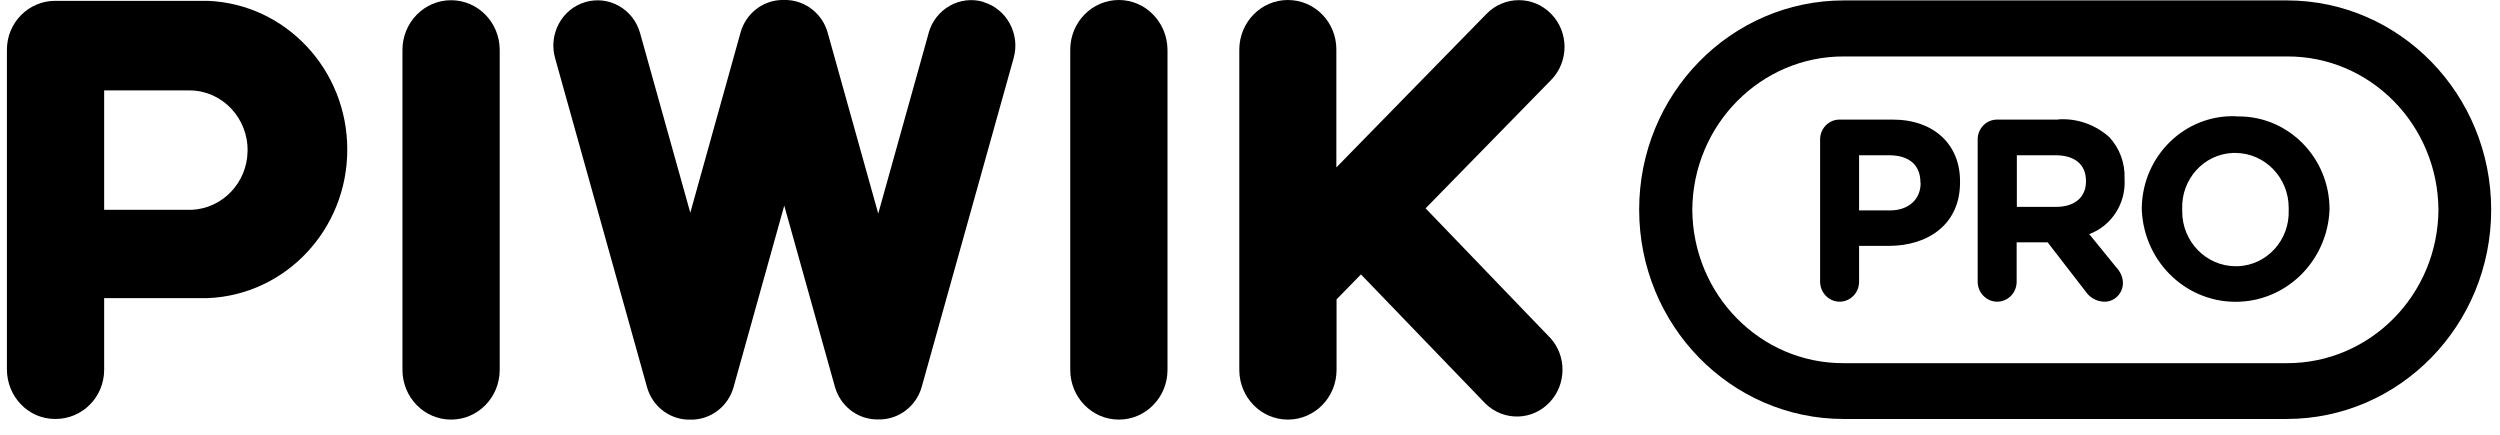
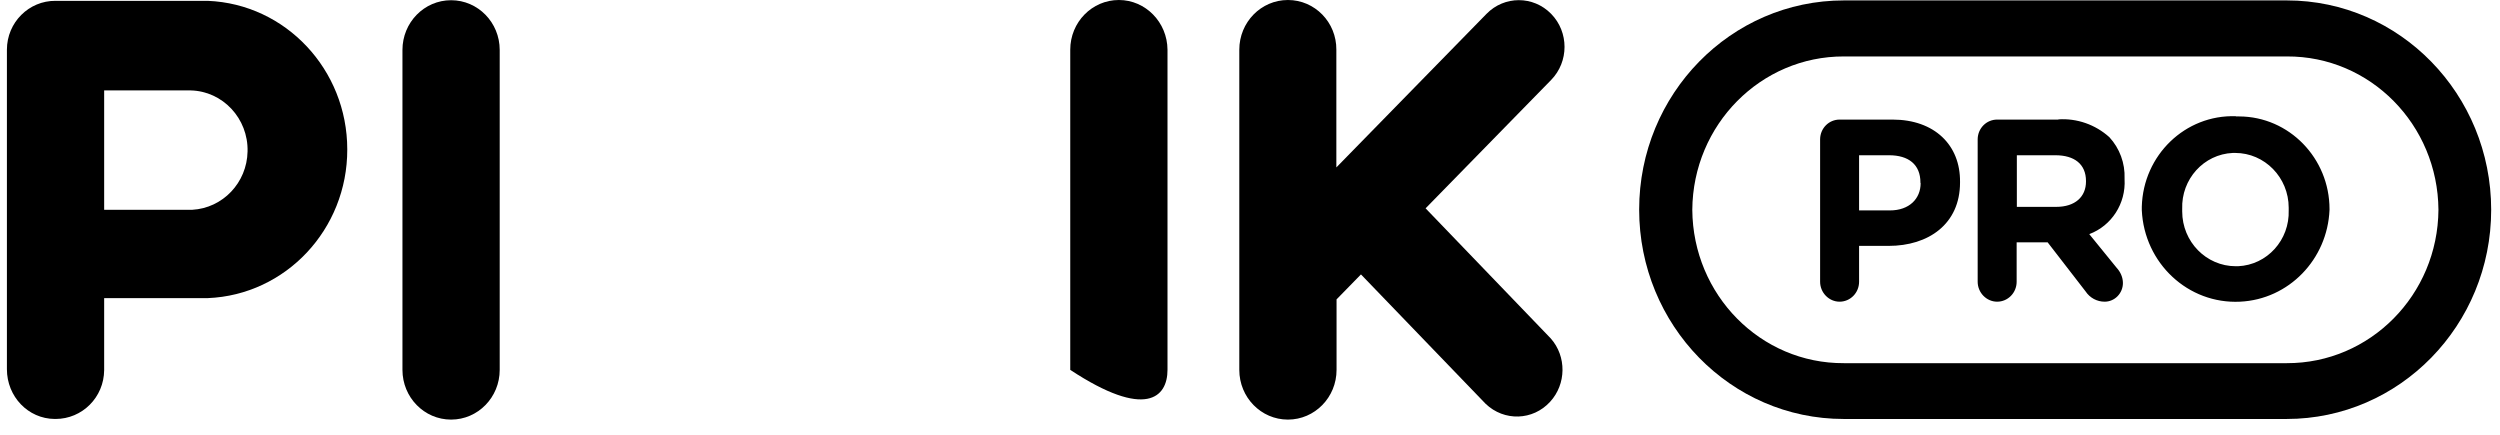
<svg xmlns="http://www.w3.org/2000/svg" width="161" height="28" viewBox="0 0 161 28" fill="none">
  <path d="M22.364 9.62C22.364 4.486 18.401 0.257 13.38 0.054H3.577C1.859 0.04 0.445 1.446 0.445 3.202C0.445 3.202 0.445 3.216 0.445 3.229V23.779C0.445 25.536 1.806 26.968 3.524 26.981C3.537 26.981 3.55 26.981 3.577 26.981C5.294 26.981 6.695 25.59 6.708 23.833C6.708 23.82 6.708 23.806 6.708 23.779V19.199H13.38C18.401 18.996 22.378 14.767 22.364 9.62ZM12.376 13.511H6.708V5.823H12.27C14.345 5.864 15.996 7.634 15.943 9.755C15.904 11.768 14.345 13.403 12.376 13.511Z" fill="black" />
  <path d="M25.918 23.82C25.918 25.59 27.319 27.022 29.05 27.022C30.78 27.022 32.181 25.59 32.181 23.82V3.216C32.181 1.446 30.78 0.014 29.05 0.014C27.319 0.014 25.918 1.446 25.918 3.216V23.834V23.82Z" fill="black" />
-   <path d="M63.336 0.122C61.829 -0.324 60.244 0.567 59.808 2.108C59.808 2.108 59.808 2.108 59.808 2.121L56.558 13.754L53.307 2.121C52.977 0.905 51.907 0.054 50.678 0H50.321C49.093 0.041 48.023 0.892 47.692 2.094L44.455 13.7L41.218 2.121C40.782 0.581 39.21 -0.311 37.691 0.135C36.184 0.581 35.312 2.189 35.748 3.743L41.667 24.928C41.998 26.117 43.028 26.954 44.244 27.022H44.667C45.869 26.954 46.913 26.117 47.243 24.928L50.506 13.241L53.77 24.914C54.113 26.117 55.157 26.954 56.373 27.009H56.756C57.971 26.954 59.028 26.103 59.359 24.914L65.278 3.743C65.714 2.202 64.842 0.581 63.336 0.135V0.122Z" fill="black" />
-   <path d="M68.924 23.82C68.924 25.59 70.325 27.022 72.055 27.022C73.786 27.022 75.187 25.59 75.187 23.82V3.202C75.174 1.432 73.773 0 72.055 0C70.325 0 68.924 1.432 68.924 3.202V23.82Z" fill="black" />
+   <path d="M68.924 23.82C73.786 27.022 75.187 25.59 75.187 23.82V3.202C75.174 1.432 73.773 0 72.055 0C70.325 0 68.924 1.432 68.924 3.202V23.82Z" fill="black" />
  <path d="M91.795 13.43L99.894 5.148C101.043 3.972 101.043 2.067 99.894 0.892C98.744 -0.284 96.881 -0.284 95.732 0.892L86.061 10.782V3.202C86.074 1.432 84.673 0 82.942 0C81.212 0 79.811 1.432 79.811 3.202V23.82C79.811 25.59 81.212 27.022 82.942 27.022C84.673 27.022 86.074 25.59 86.074 23.82V19.28L87.646 17.672L95.679 26.009C96.868 27.144 98.718 27.09 99.828 25.874C100.871 24.739 100.898 22.955 99.867 21.793L91.808 13.416L91.795 13.43Z" fill="black" />
  <path d="M147.273 3.635C152.637 3.608 156.997 8.026 157.036 13.511C156.997 18.997 152.624 23.401 147.273 23.388H118.747C113.383 23.415 109.023 18.997 108.984 13.511C109.023 8.026 113.397 3.621 118.747 3.635H147.273ZM147.273 0.027H118.747C111.468 0.027 105.562 6.053 105.562 13.498C105.562 20.942 111.454 26.982 118.734 26.982H147.259C154.539 26.982 160.432 20.942 160.432 13.511C160.432 6.08 154.553 0.027 147.273 0.027Z" fill="black" />
  <path d="M118.47 7.701C117.783 7.701 117.228 8.255 117.215 8.958C117.215 8.958 117.215 8.971 117.215 8.985V18.145C117.215 18.848 117.783 19.429 118.47 19.429C119.157 19.429 119.725 18.861 119.725 18.145V15.835H121.628C124.178 15.835 126.226 14.443 126.226 11.754V11.714C126.252 9.349 124.587 7.701 121.879 7.701H118.47ZM123.689 11.795C123.689 12.795 122.962 13.551 121.707 13.551H119.725V9.998H121.654C122.909 9.998 123.676 10.592 123.676 11.754V11.781L123.689 11.795ZM132.567 7.701H128.617C127.93 7.701 127.375 8.255 127.362 8.958C127.362 8.958 127.362 8.971 127.362 8.985V18.145C127.362 18.848 127.93 19.429 128.617 19.429C129.304 19.429 129.872 18.861 129.872 18.145V15.605H131.867L134.312 18.767C134.589 19.186 135.051 19.429 135.54 19.429C136.188 19.429 136.716 18.888 136.716 18.226C136.716 17.861 136.558 17.51 136.307 17.24L134.549 15.078C135.989 14.538 136.914 13.105 136.822 11.538V11.498C136.861 10.511 136.505 9.552 135.844 8.836C134.946 8.025 133.757 7.607 132.554 7.688L132.567 7.701ZM134.338 11.687C134.338 12.673 133.638 13.322 132.422 13.322H129.885V9.998H132.369C133.585 9.998 134.338 10.566 134.338 11.66V11.687ZM143.983 7.485C140.733 7.377 138.024 9.985 137.932 13.308C137.932 13.376 137.932 13.43 137.932 13.497V13.538C138.09 16.956 140.918 19.591 144.26 19.429C147.392 19.28 149.889 16.713 150.021 13.511V13.47C150.021 10.187 147.418 7.512 144.207 7.498C144.128 7.498 144.062 7.498 143.983 7.498H143.996L143.983 7.485ZM147.392 13.538C147.458 15.457 146.004 17.064 144.128 17.145C144.075 17.145 144.036 17.145 143.983 17.145C142.08 17.145 140.534 15.565 140.534 13.619C140.534 13.578 140.534 13.538 140.534 13.497V13.457C140.468 11.538 141.922 9.93 143.798 9.849C143.851 9.849 143.89 9.849 143.943 9.849C145.846 9.849 147.392 11.43 147.392 13.376C147.392 13.416 147.392 13.457 147.392 13.497V13.538Z" fill="black" />
</svg>